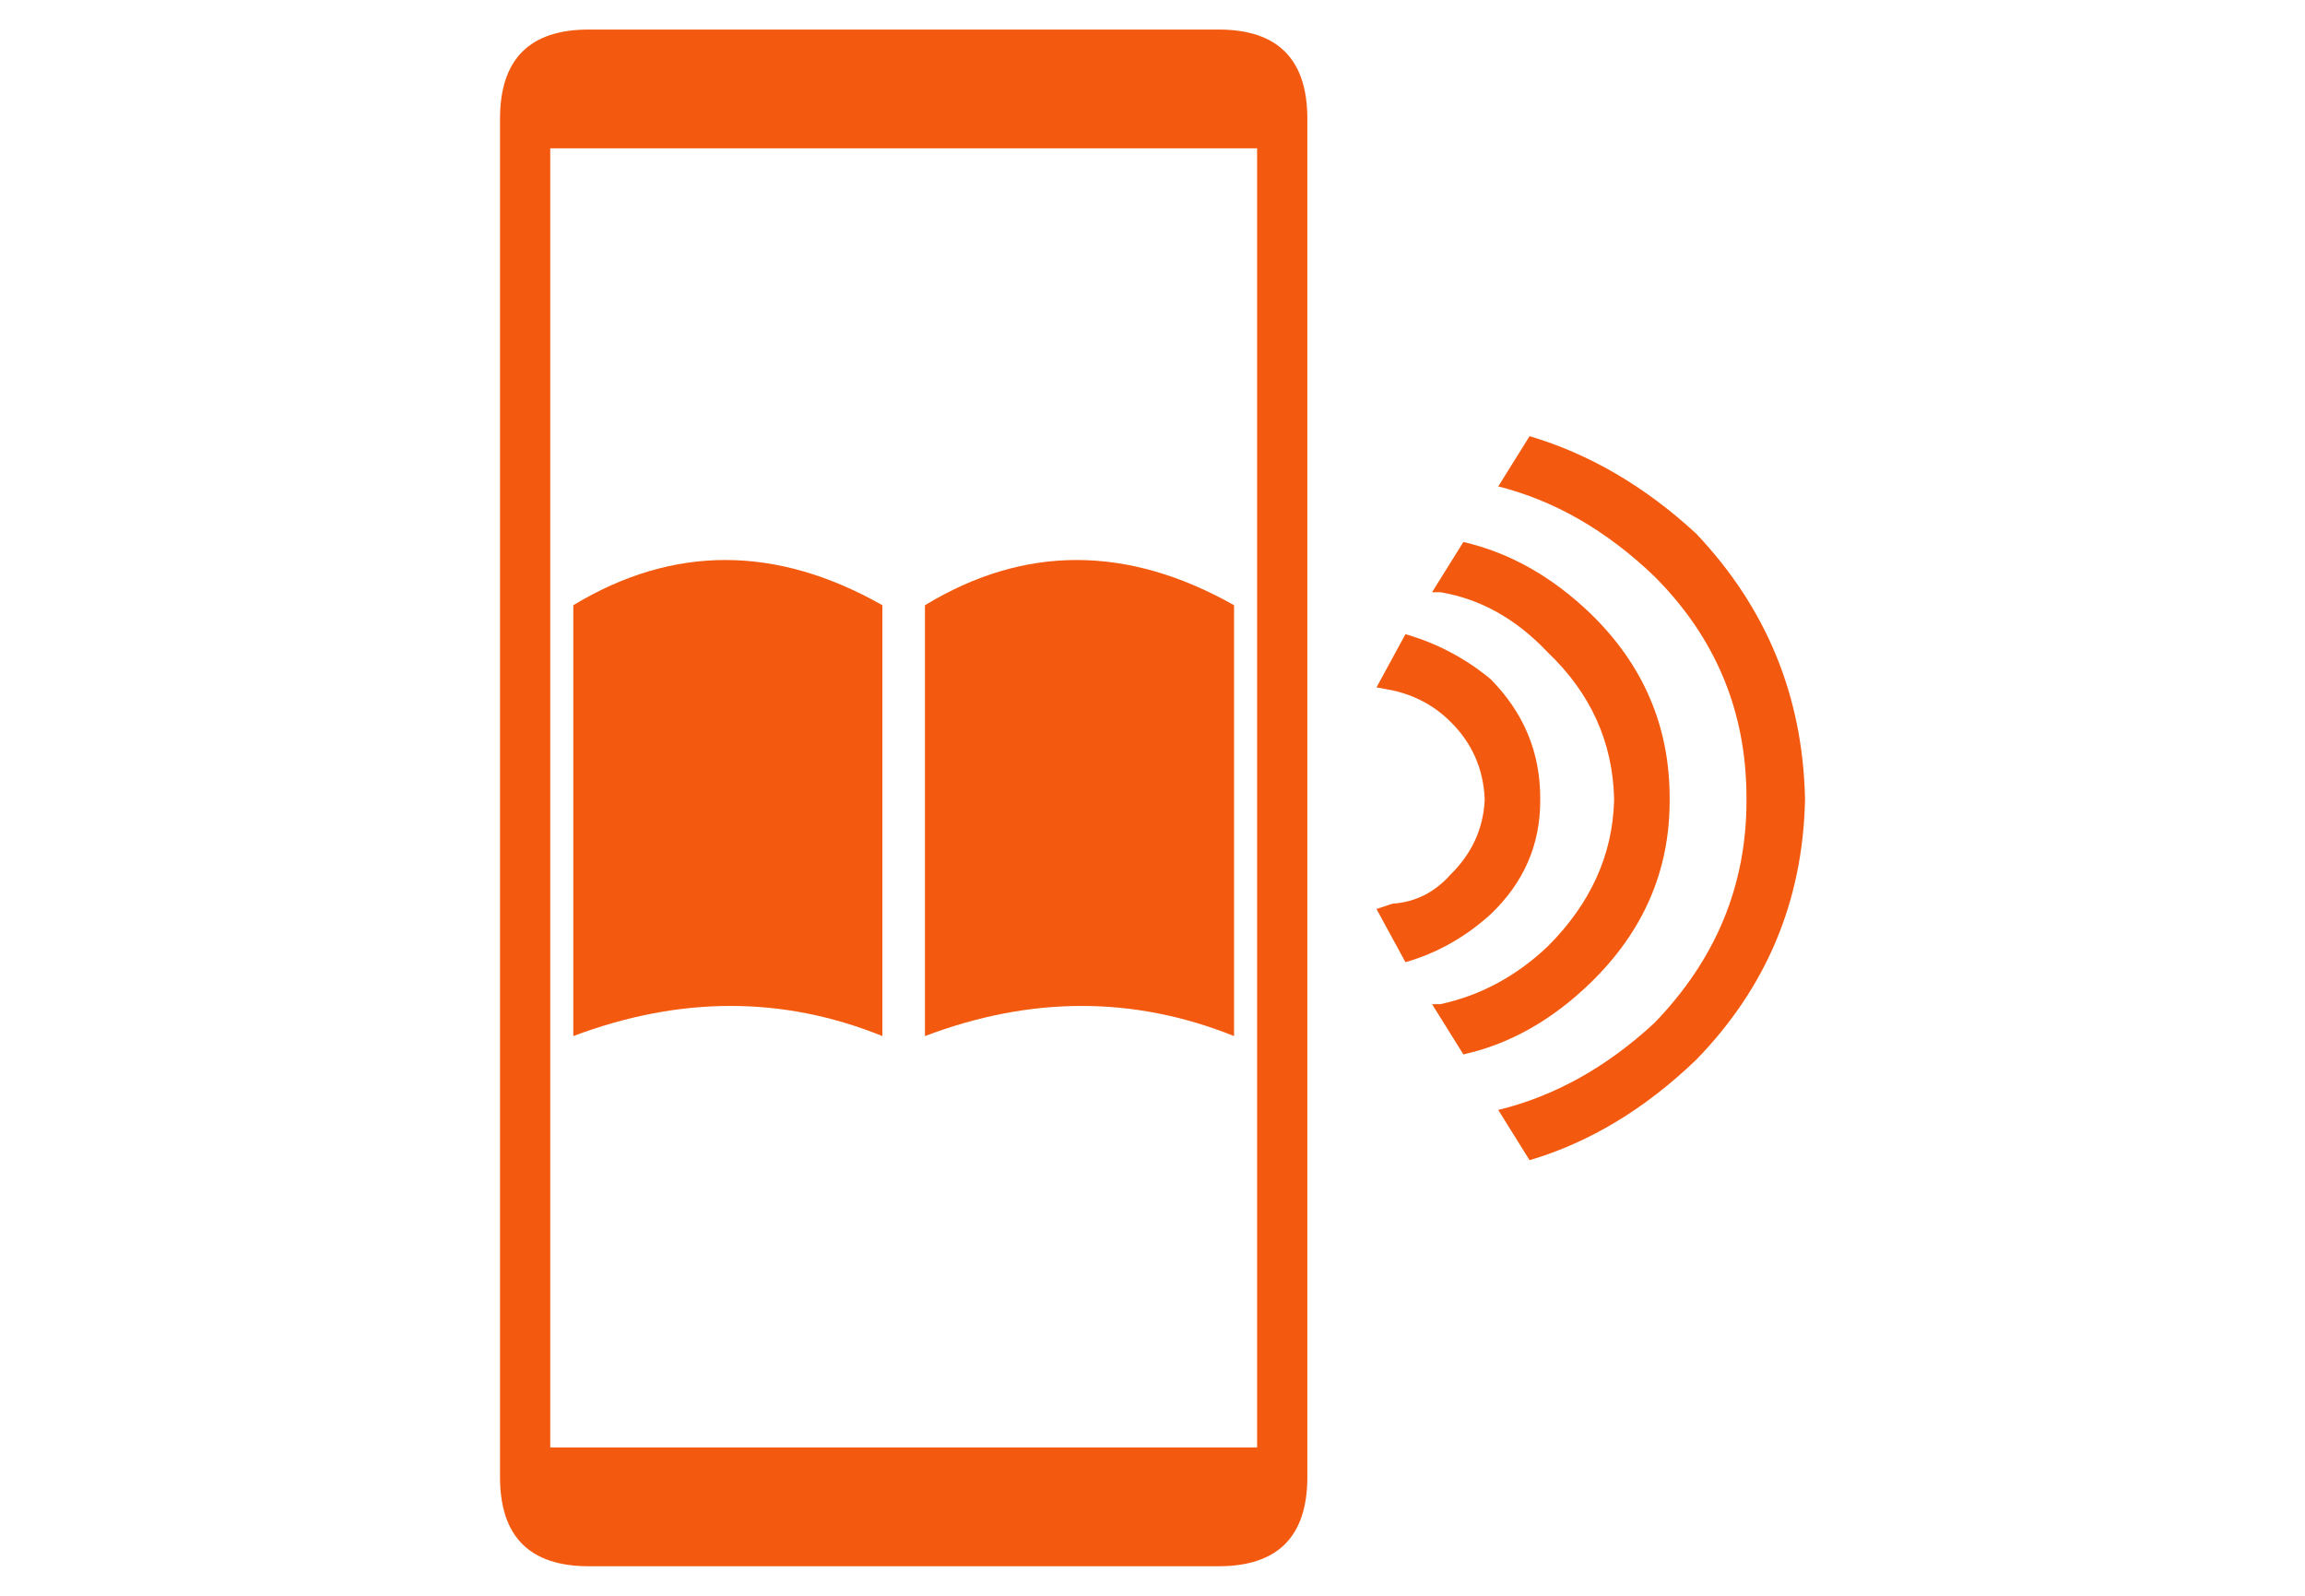
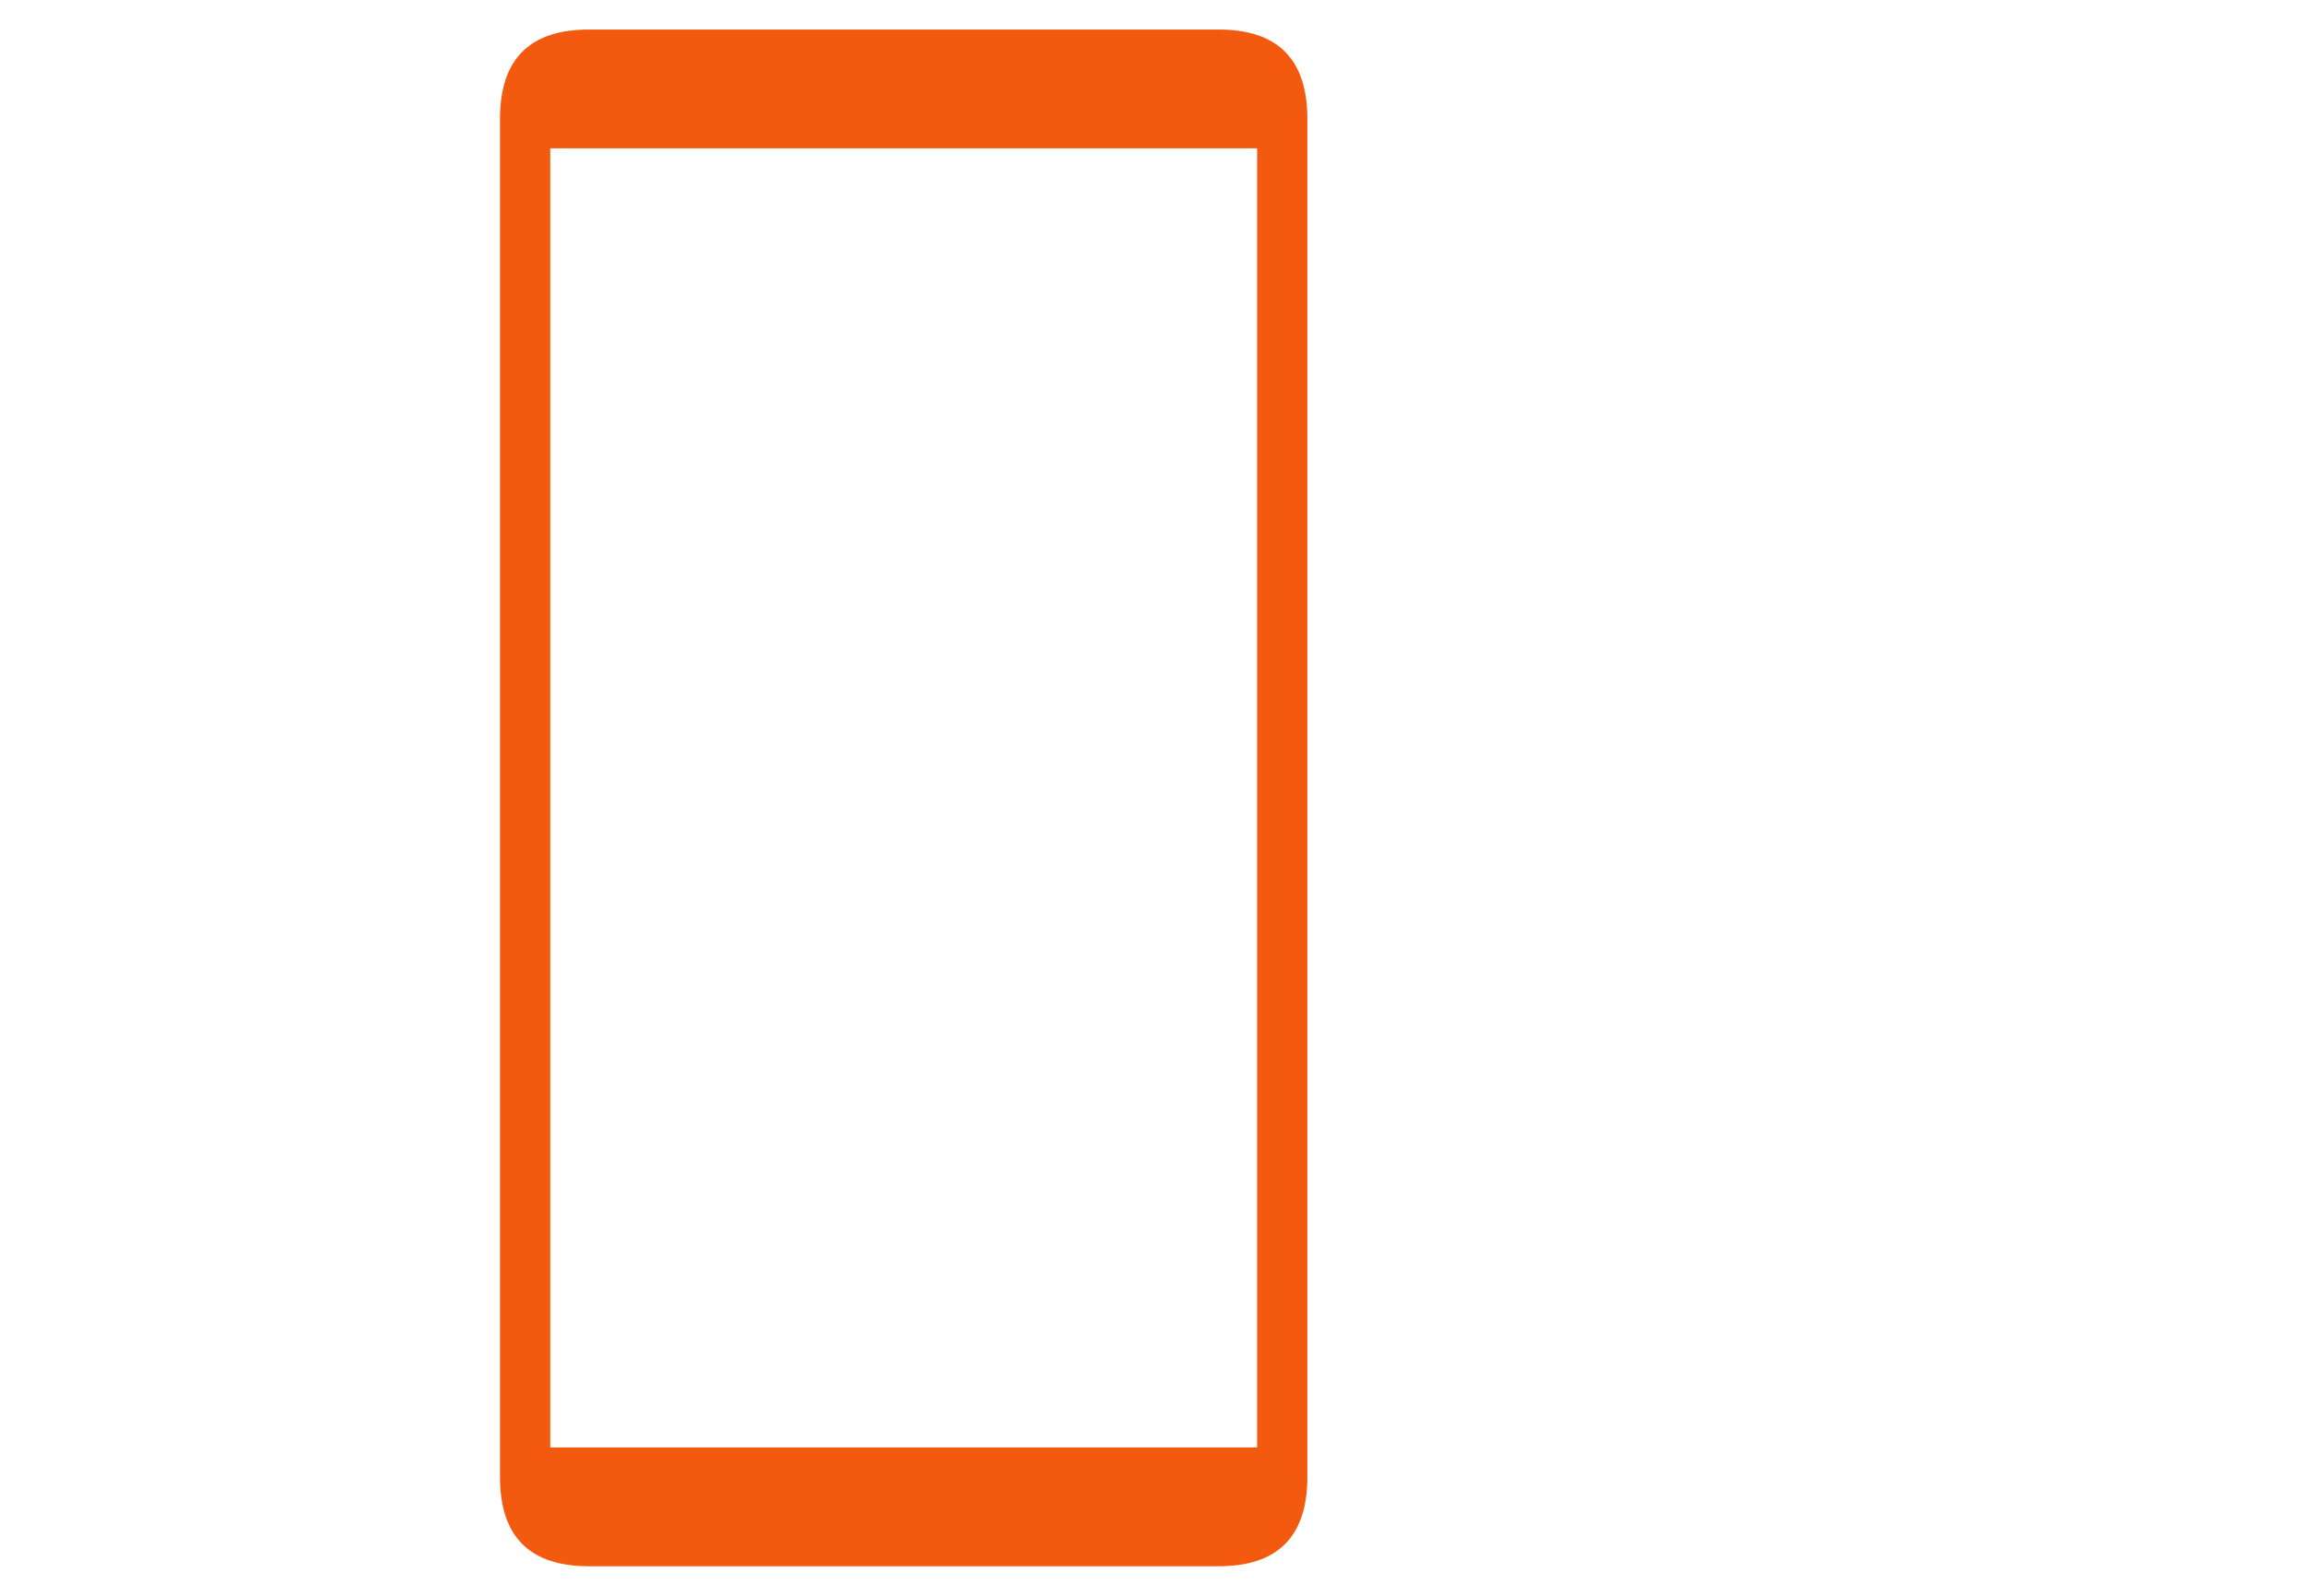
<svg xmlns="http://www.w3.org/2000/svg" xmlns:xlink="http://www.w3.org/1999/xlink" preserveAspectRatio="none" x="0px" y="0px" width="195px" height="135px" viewBox="0 0 195 135">
  <defs>
    <g id="Layer0_0_MEMBER_0_FILL">
      <path fill="#F35A0F" stroke="none" d=" M 885.6 1136.95 Q 878.1 1136.95 878.1 1144.5 L 878.1 1259.4 Q 878.1 1266.95 885.6 1266.95 L 938.9 1266.95 Q 946.4 1266.95 946.4 1259.4 L 946.4 1144.5 Q 946.4 1136.95 938.9 1136.95 L 885.6 1136.95 M 882.35 1147 L 942.15 1147 942.15 1256.9 882.35 1256.9 882.35 1147 Z" />
    </g>
    <g id="Layer0_0_MEMBER_1_MEMBER_0_FILL">
-       <path fill="#F35A0F" stroke="none" d=" M 910.45 1185.65 Q 896.95 1178 884.3 1185.65 L 884.3 1222.1 Q 897.85 1217 910.45 1222.1 L 910.45 1185.65 M 940.2 1185.65 Q 926.65 1178 914.05 1185.65 L 914.05 1222.1 Q 927.5 1217 940.2 1222.1 L 940.2 1185.65 Z" />
-     </g>
+       </g>
    <g id="Layer0_0_MEMBER_2_FILL">
-       <path fill="#F35A0F" stroke="none" d=" M 954.7 1188.1 L 952.25 1192.6 953.6 1192.85 Q 956.5 1193.5 958.5 1195.5 961.2 1198.15 961.4 1201.95 L 961.4 1202.2 Q 961.2 1205.8 958.5 1208.45 956.5 1210.7 953.6 1210.9 L 952.25 1211.35 954.7 1215.85 Q 958.7 1214.7 961.9 1211.8 966.1 1207.8 966.1 1202.2 L 966.1 1201.95 Q 966.1 1196.15 961.9 1191.9 958.7 1189.25 954.7 1188.1 M 970.35 1186.35 Q 965.45 1181.65 959.6 1180.3 L 956.95 1184.55 957.65 1184.55 Q 962.75 1185.4 966.75 1189.65 972.15 1194.8 972.35 1201.95 L 972.35 1202.2 Q 972.15 1209.1 966.75 1214.5 962.75 1218.3 957.65 1219.4 L 956.95 1219.4 959.6 1223.65 Q 965.45 1222.35 970.35 1217.6 977.05 1211.1 977.05 1202.2 L 977.05 1201.95 Q 977.05 1192.85 970.35 1186.35 M 965.2 1171.35 L 962.55 1175.6 Q 969.7 1177.4 975.75 1183.2 983.55 1191 983.55 1201.95 L 983.55 1202.2 Q 983.55 1212.95 975.75 1221 969.7 1226.6 962.55 1228.35 L 965.2 1232.6 Q 972.8 1230.35 979.3 1224.1 988.2 1214.95 988.5 1202.2 L 988.5 1201.95 Q 988.2 1189 979.3 1179.6 972.8 1173.6 965.2 1171.35 Z" />
-     </g>
+       </g>
  </defs>
  <g transform="matrix( 1, 0, 0, 1, -835.8,-1134.45) ">
    <use xlink:href="#Layer0_0_MEMBER_0_FILL" />
  </g>
  <g transform="matrix( 1, 0, 0, 1, -835.8,-1134.45) ">
    <use xlink:href="#Layer0_0_MEMBER_1_MEMBER_0_FILL" />
  </g>
  <g transform="matrix( 1, 0, 0, 1, -835.8,-1134.45) ">
    <use xlink:href="#Layer0_0_MEMBER_2_FILL" />
  </g>
</svg>